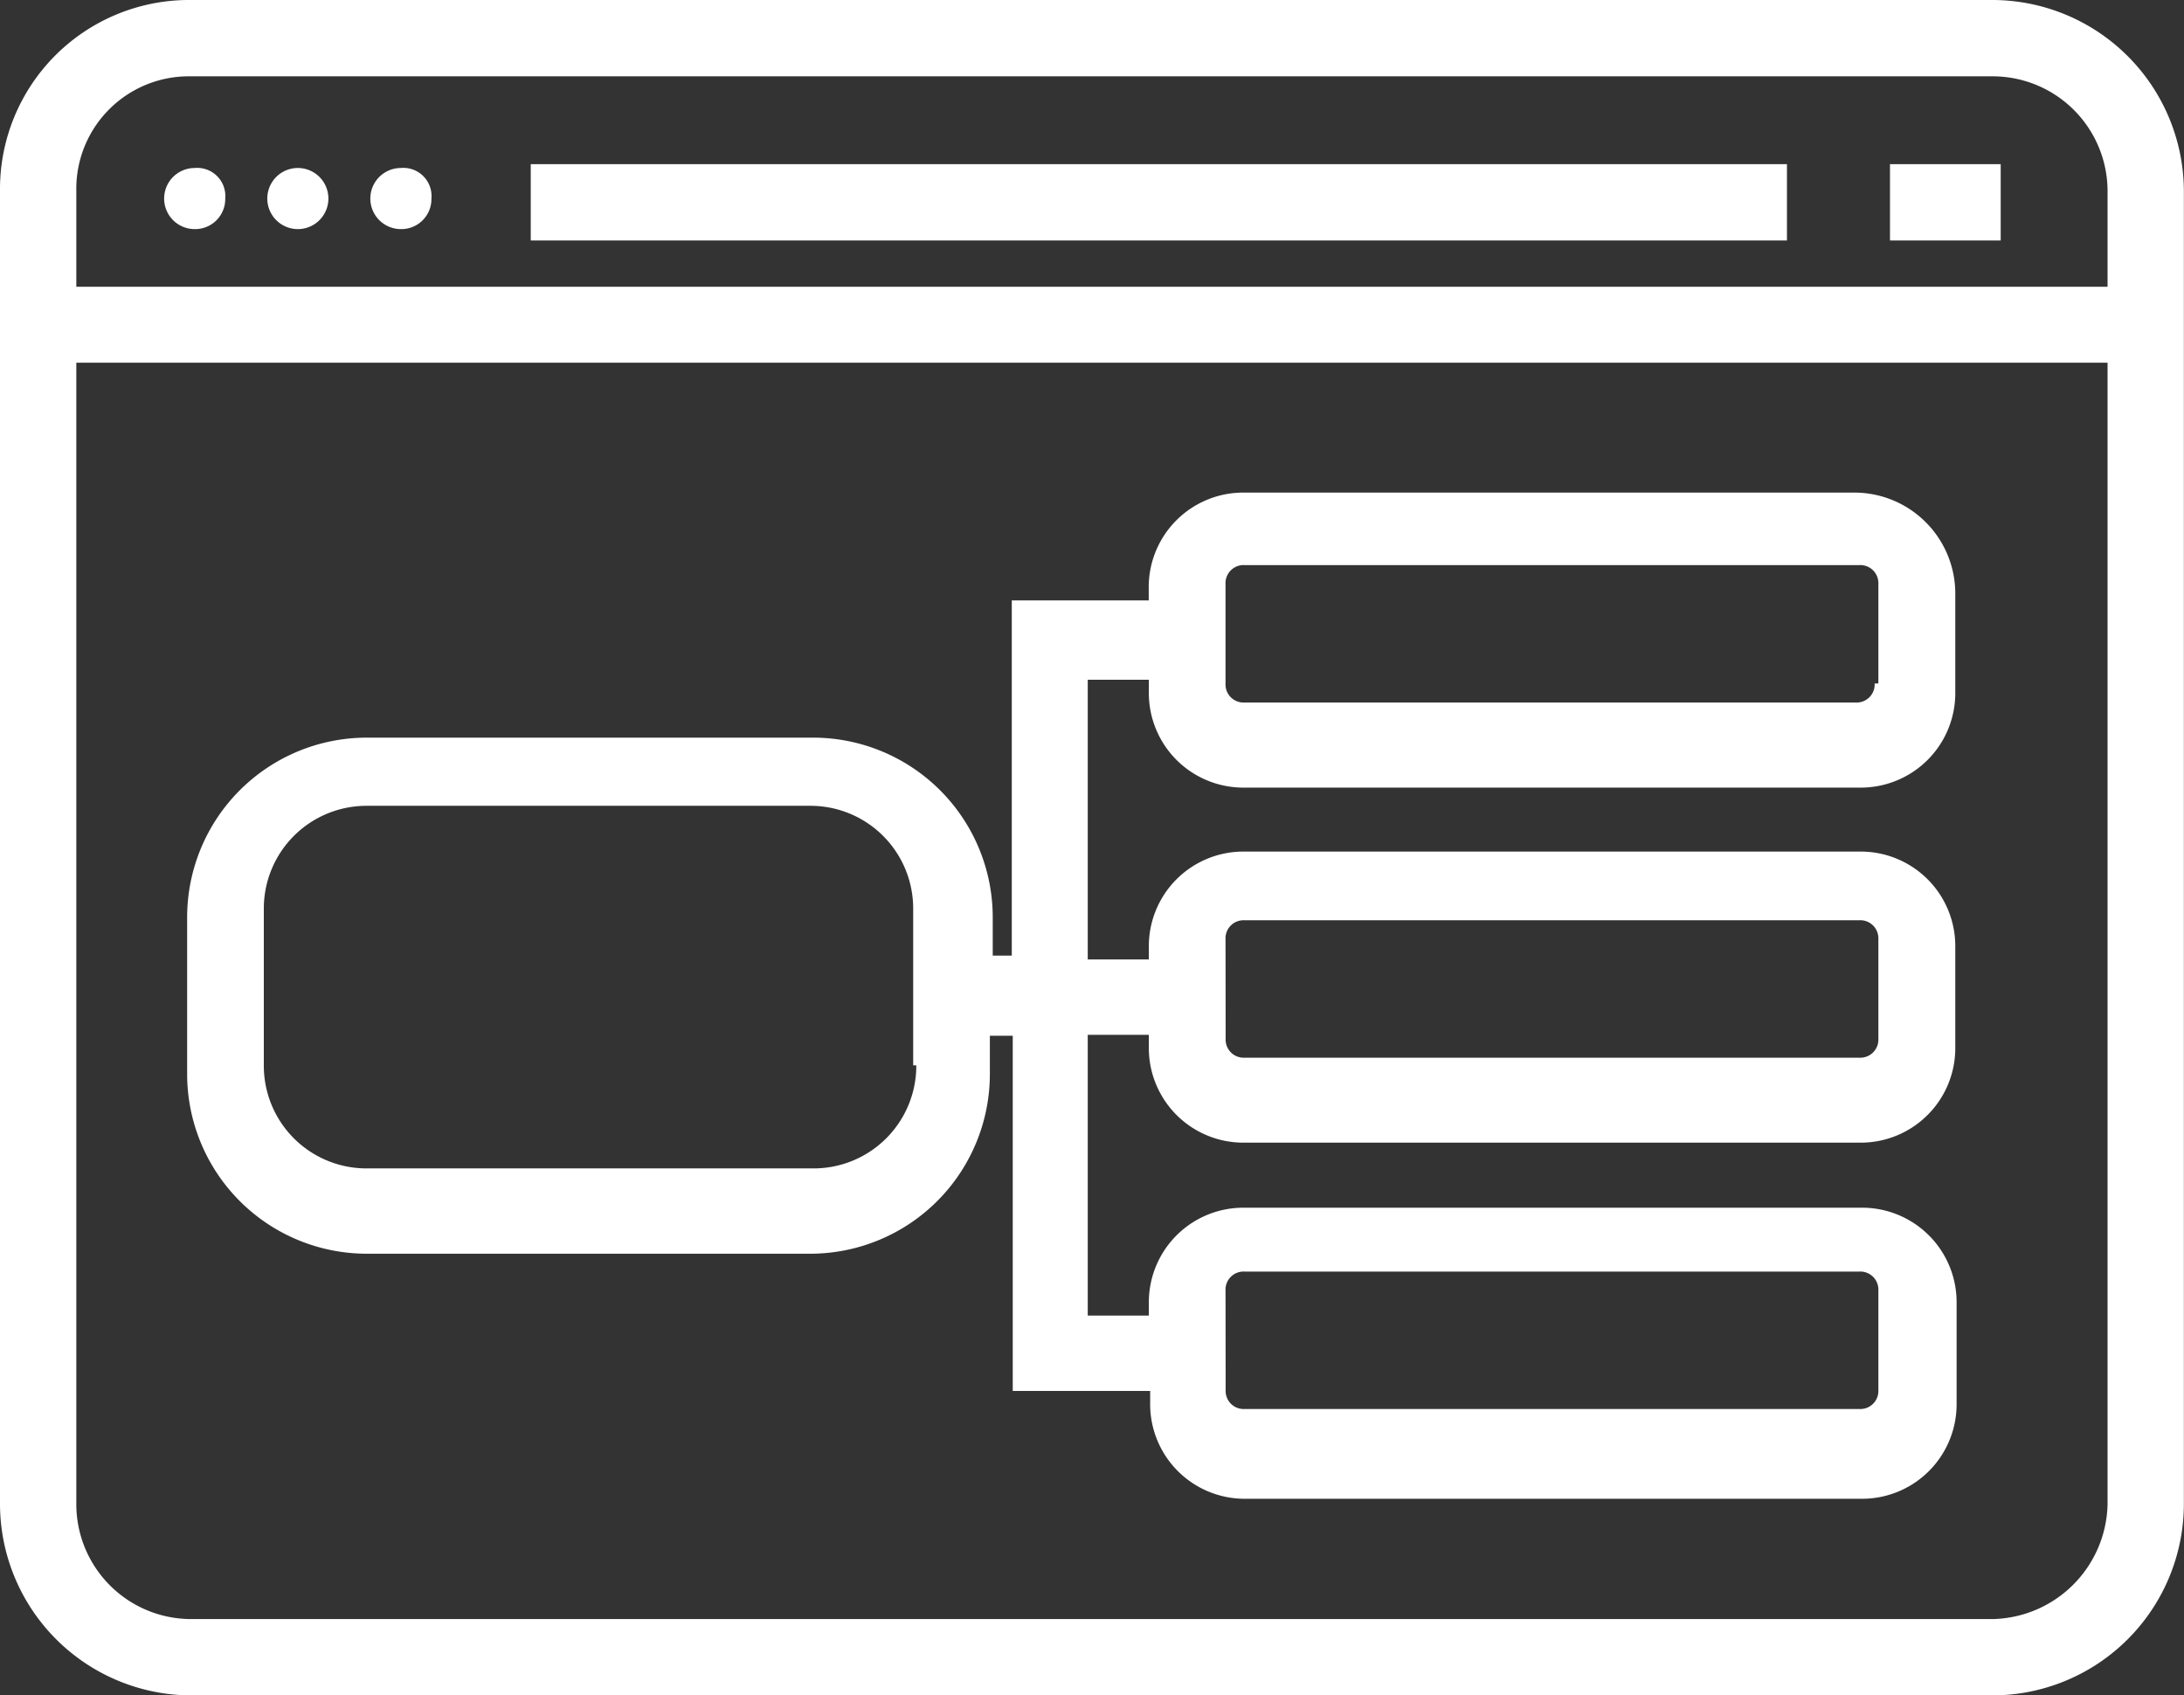
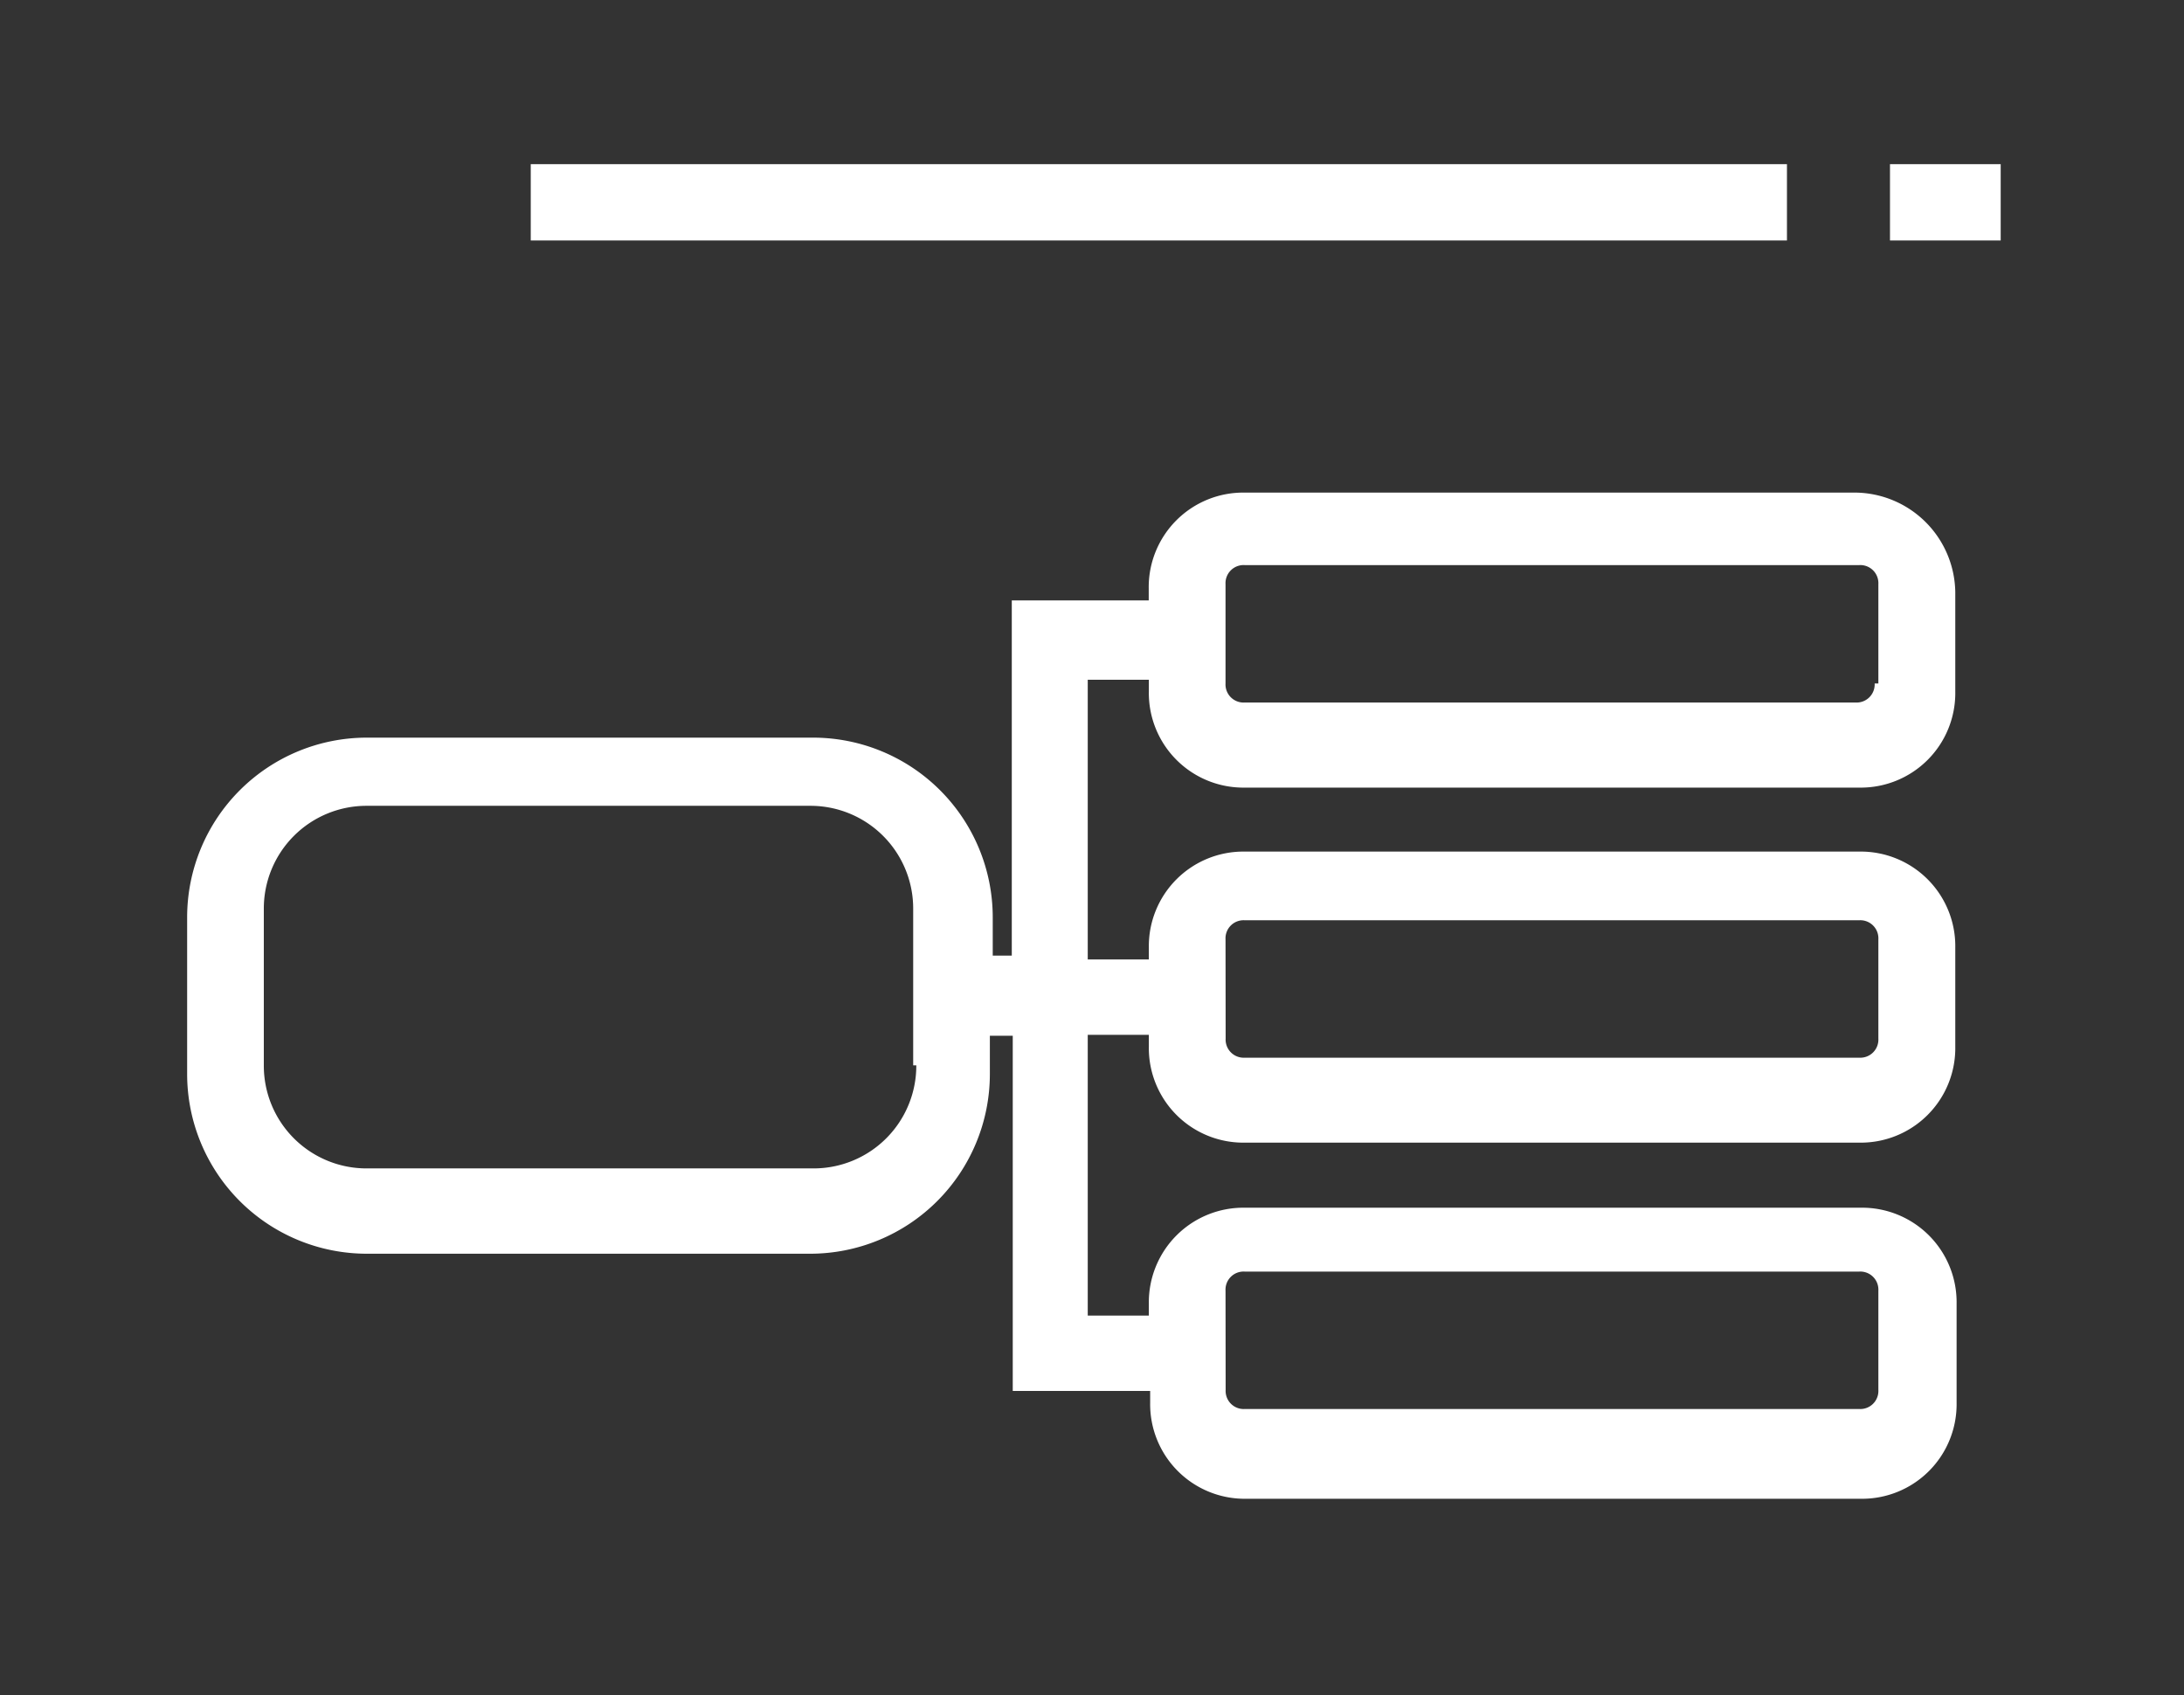
<svg xmlns="http://www.w3.org/2000/svg" id="UX_design" data-name="UX design" viewBox="0 0 18.229 14.149">
  <rect x="0" y="0" width="18.229" height="14.149" fill="#333333" stroke="none" />
  <defs>
    <style>
      .cls-1 {
        fill: #fff;
      }
    </style>
  </defs>
-   <path id="Path_3396" data-name="Path 3396" class="cls-1" d="M16.635,0H1.593A1.578,1.578,0,0,0,0,1.593V12.556a1.6,1.6,0,0,0,1.593,1.593H16.635a1.6,1.6,0,0,0,1.593-1.593V1.593A1.6,1.6,0,0,0,16.635,0ZM1.593.637H16.635a.959.959,0,0,1,.956.956v.8H.637v-.8A.939.939,0,0,1,1.593.637ZM16.635,13.512H1.593a.959.959,0,0,1-.956-.956V3.027H17.591v9.529A.98.98,0,0,1,16.635,13.512Z" />
  <rect id="Rectangle_977" data-name="Rectangle 977" class="cls-1" width="10.485" height="0.637" transform="translate(4.43 1.37)" />
  <rect id="Rectangle_978" data-name="Rectangle 978" class="cls-1" width="0.924" height="0.637" transform="translate(15.775 1.37)" />
-   <path id="Path_3397" data-name="Path 3397" class="cls-1" d="M4.555,4.91a.251.251,0,0,0,.255-.255A.235.235,0,0,0,4.555,4.4a.255.255,0,0,0,0,.51Z" transform="translate(-2.93 -2.998)" />
-   <path id="Path_3398" data-name="Path 3398" class="cls-1" d="M7.255,4.91a.255.255,0,0,0,0-.51.255.255,0,0,0,0,.51Z" transform="translate(-4.769 -2.998)" />
-   <path id="Path_3399" data-name="Path 3399" class="cls-1" d="M9.955,4.91a.251.251,0,0,0,.255-.255A.235.235,0,0,0,9.955,4.4a.255.255,0,1,0,0,.51Z" transform="translate(-6.609 -2.998)" />
  <path id="Path_3400" data-name="Path 3400" class="cls-1" d="M18.826,12.9h-5.1a.789.789,0,0,0-.8.8v.1H11.783v2.964h-.159v-.319a1.5,1.5,0,0,0-1.5-1.5H6.4a1.5,1.5,0,0,0-1.5,1.5v1.307a1.5,1.5,0,0,0,1.5,1.5h3.7a1.5,1.5,0,0,0,1.5-1.5v-.319h.191v2.964h1.147v.1a.789.789,0,0,0,.8.8h5.131a.789.789,0,0,0,.8-.8v-.829a.789.789,0,0,0-.8-.8H13.727a.789.789,0,0,0-.8.8v.1h-.51V17.425h.51v.1a.789.789,0,0,0,.8.8h5.131a.789.789,0,0,0,.8-.8v-.829a.789.789,0,0,0-.8-.8H13.727a.789.789,0,0,0-.8.8v.1h-.51V14.462h.51v.1a.789.789,0,0,0,.8.8h5.131a.789.789,0,0,0,.8-.8v-.829A.843.843,0,0,0,18.826,12.9Zm-7.84,4.78a.857.857,0,0,1-.86.86H6.4a.857.857,0,0,1-.86-.86V16.374a.857.857,0,0,1,.86-.86h3.7a.857.857,0,0,1,.86.86V17.68Zm2.581,1.88a.151.151,0,0,1,.159-.159h5.131a.151.151,0,0,1,.159.159v.829a.151.151,0,0,1-.159.159H13.727a.151.151,0,0,1-.159-.159Zm0-2.932a.151.151,0,0,1,.159-.159h5.131a.151.151,0,0,1,.159.159v.829a.151.151,0,0,1-.159.159H13.727a.151.151,0,0,1-.159-.159Zm5.418-2.135a.151.151,0,0,1-.159.159h-5.1a.151.151,0,0,1-.159-.159v-.829a.151.151,0,0,1,.159-.159h5.131a.151.151,0,0,1,.159.159v.829Z" transform="translate(-3.338 -8.789)" />
</svg>